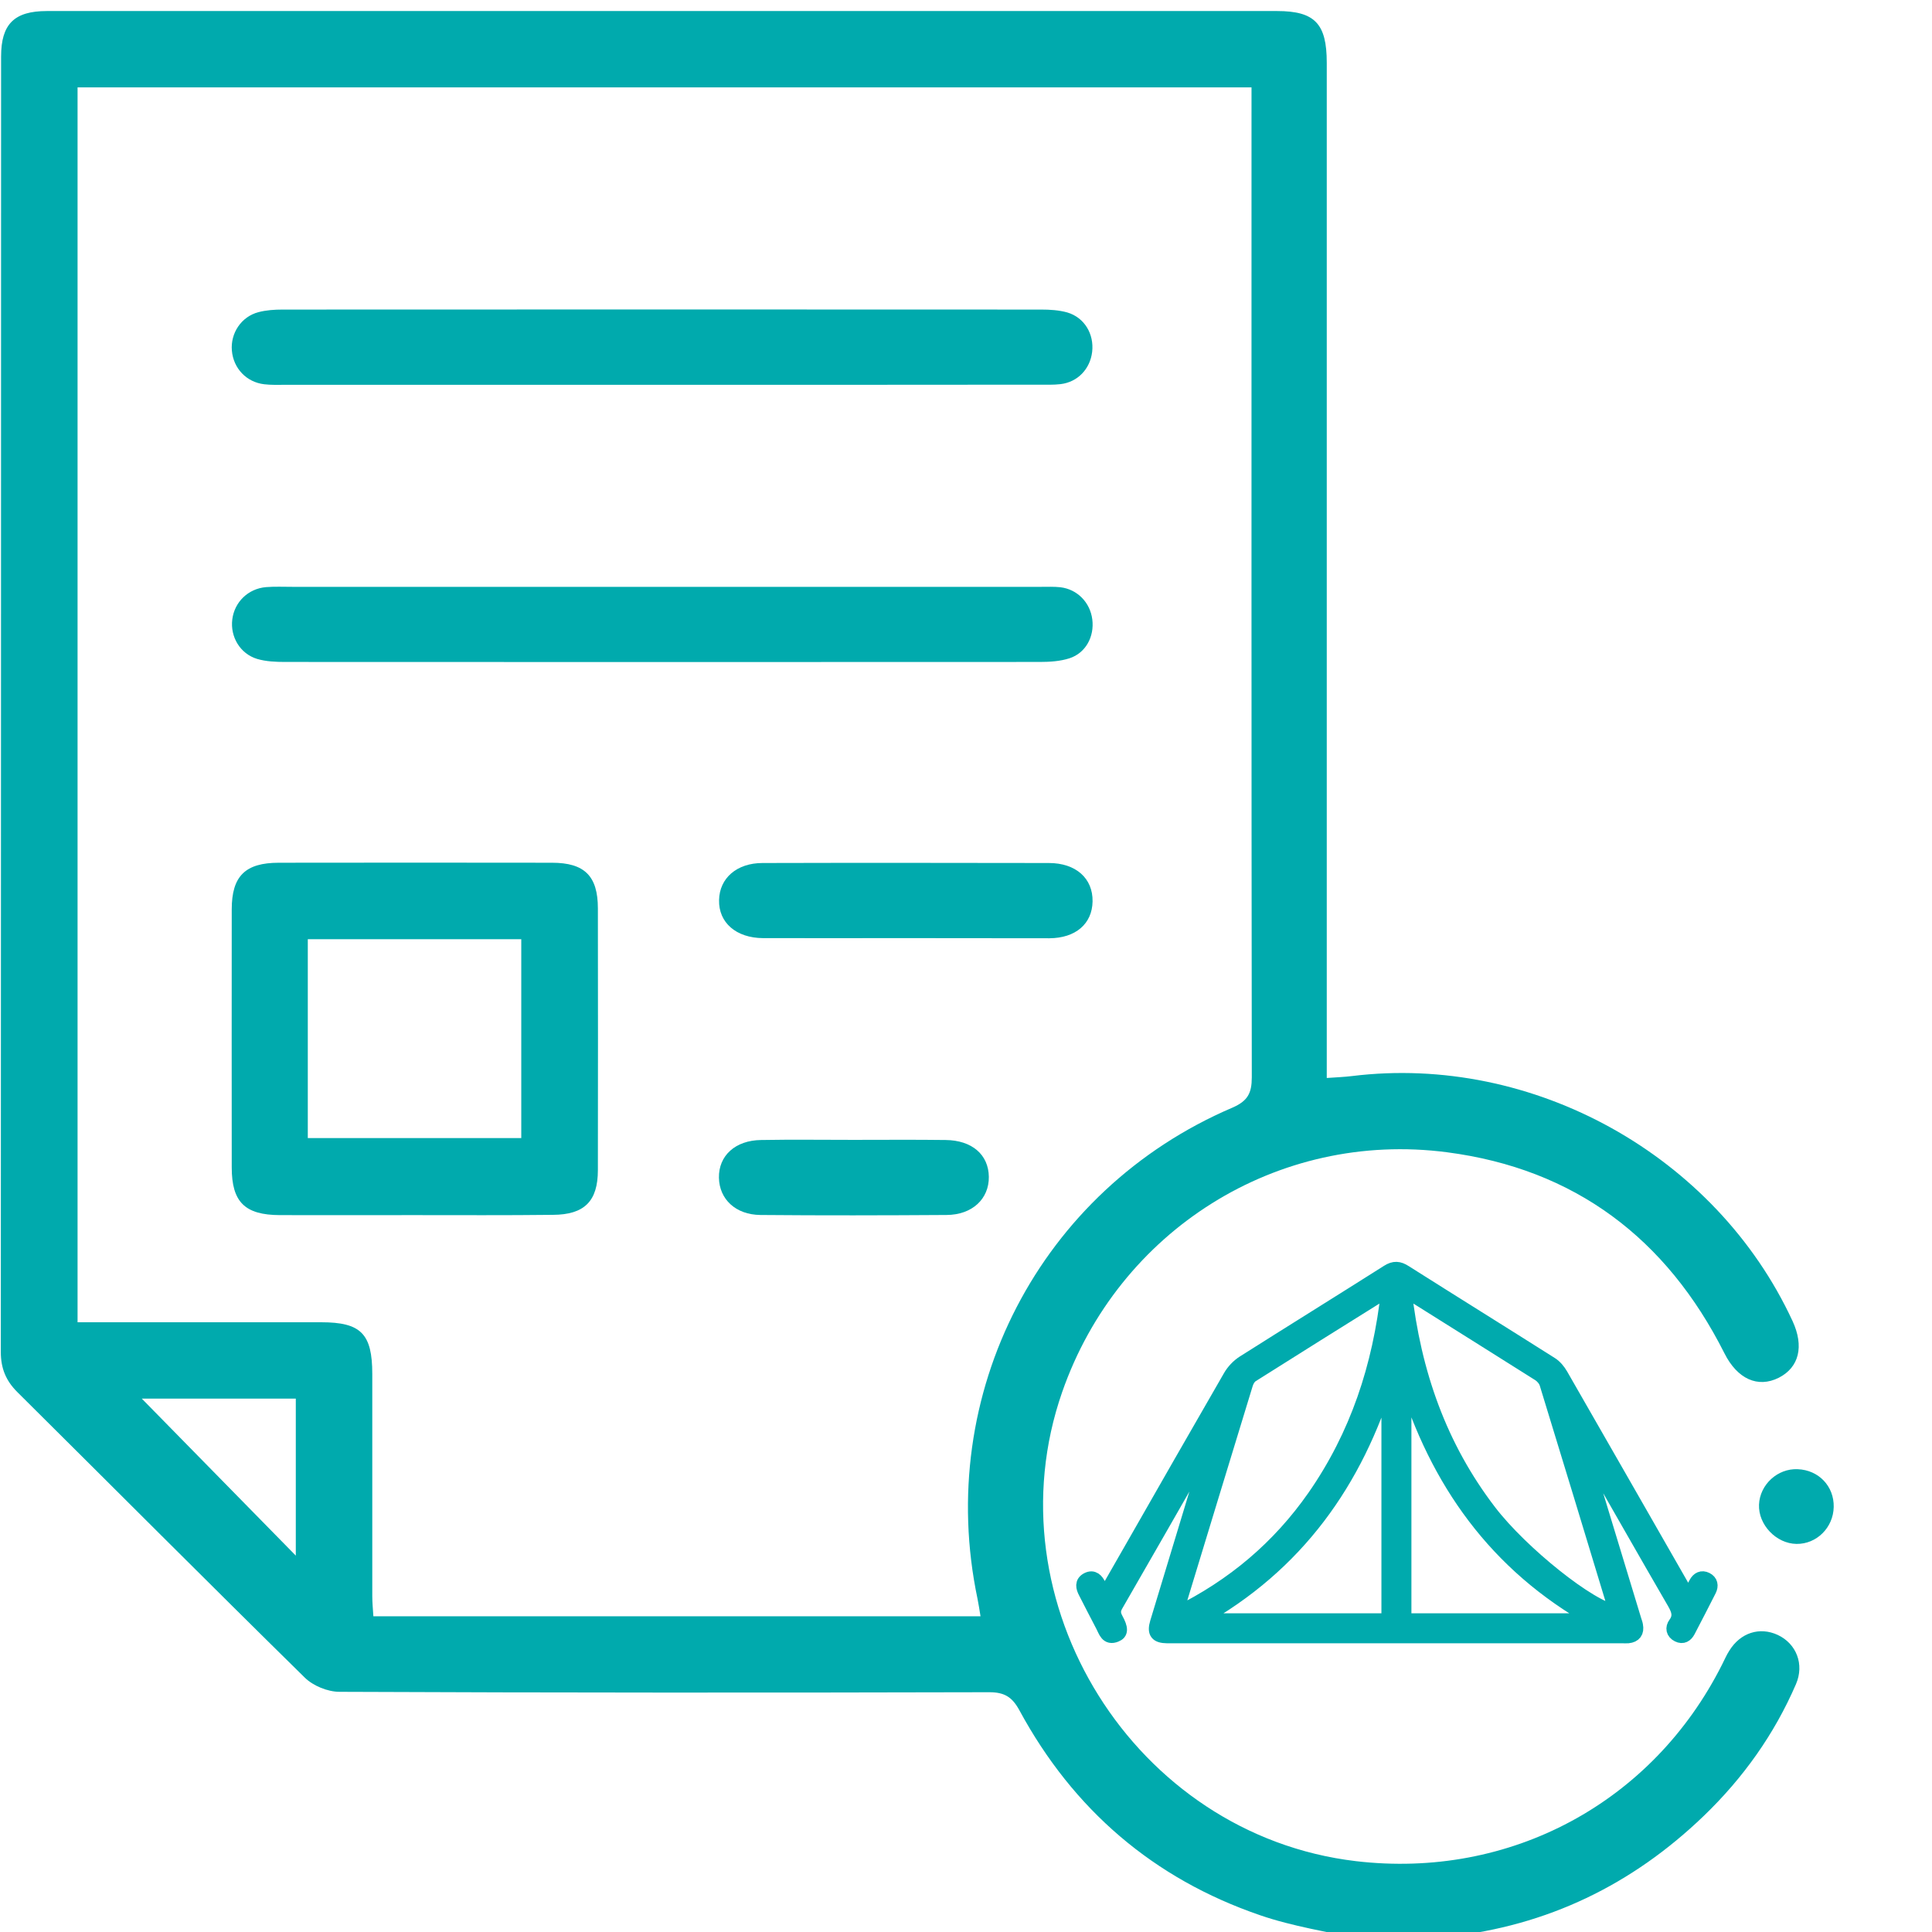
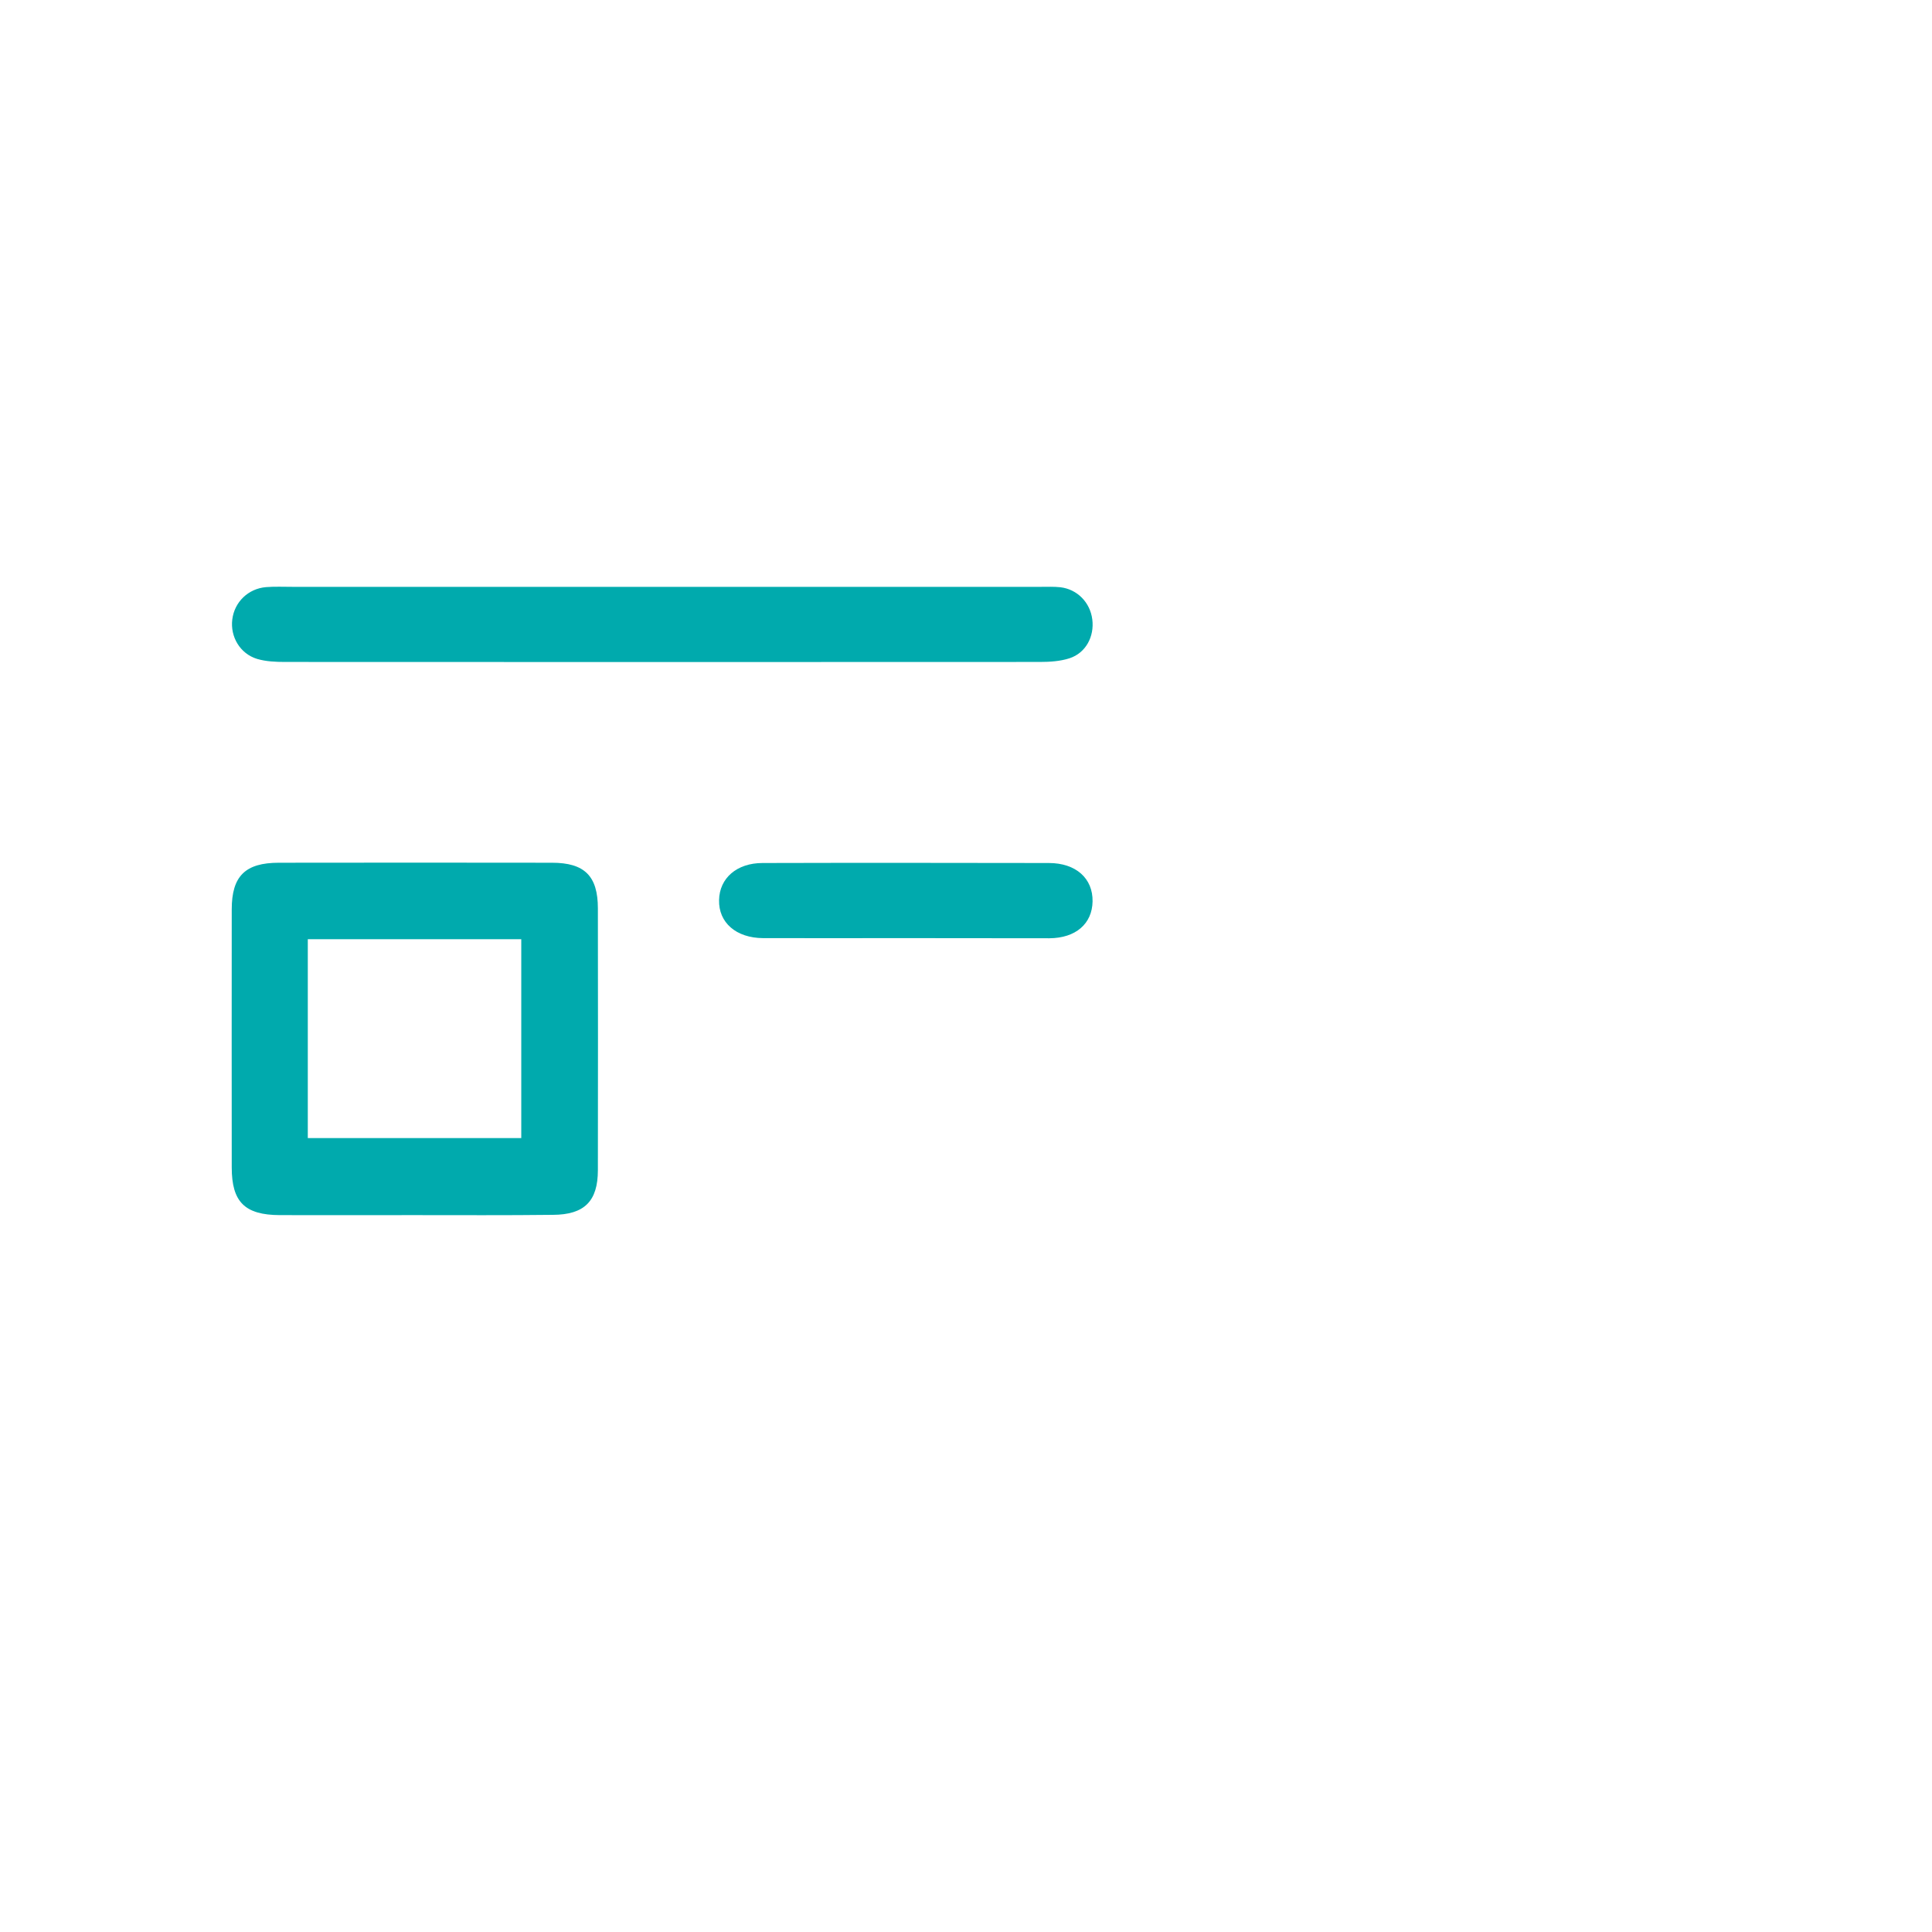
<svg xmlns="http://www.w3.org/2000/svg" id="Capa_1" x="0px" y="0px" viewBox="0 0 141.73 141.73" style="enable-background:new 0 0 141.73 141.73;" xml:space="preserve">
  <style type="text/css">	.st0{fill:#00AAAD;}	.st1{fill:#007681;}	.st2{fill:#004F66;}	.st3{fill:#00AAAD;stroke:#FFFFFF;stroke-width:0.5;stroke-miterlimit:10;}	.st4{fill:#E0E0E0;stroke:#FFFFFF;stroke-width:0.5;stroke-miterlimit:10;}	.st5{fill:#00AAAD;stroke:#00AAAD;stroke-miterlimit:10;}</style>
  <g>
-     <path class="st0" d="M99.92,142.29c-2.5-0.58-5.07-0.96-7.48-1.79c-7.82-2.68-13.71-7.75-17.65-15.02  c-0.53-0.98-1.09-1.34-2.22-1.34c-15.89,0.04-31.78,0.04-47.67-0.03c-0.86,0-1.93-0.44-2.54-1.04  c-7.06-6.94-14.05-13.96-21.08-20.94c-0.85-0.84-1.22-1.76-1.22-2.94C0.08,67.52,0.07,35.83,0.08,4.15c0-2.39,0.97-3.34,3.36-3.34  c30.08,0,60.16,0,90.24,0c2.77,0,3.65,0.92,3.65,3.79c0,24.18,0,48.36,0,72.53c0,0.59,0,1.18,0,1.95c0.7-0.05,1.27-0.07,1.84-0.14  c13.3-1.64,26.7,5.81,32.33,17.97c0.86,1.86,0.48,3.4-1.01,4.16c-1.53,0.77-3.04,0.1-3.99-1.8c-4.24-8.42-10.98-13.52-20.34-14.74  c-12.46-1.63-24.11,5.74-28.24,17.59c-5.37,15.41,5.31,32.48,21.53,34.41c11.32,1.34,21.79-4.28,26.89-14.44  c0.17-0.33,0.31-0.67,0.51-0.98c0.82-1.34,2.24-1.79,3.57-1.17c1.36,0.64,1.96,2.15,1.33,3.61c-1.59,3.68-3.88,6.89-6.77,9.67  c-5.25,5.05-11.47,8.06-18.74,8.85c-0.27,0.03-0.52,0.15-0.79,0.23C103.61,142.29,101.77,142.29,99.92,142.29z M91.81,6.41  c-28.82,0-57.44,0-86.12,0c0,30.2,0,60.33,0,90.59c0.58,0,1.08,0,1.57,0c5.43,0,10.87,0,16.3,0c2.92,0,3.75,0.84,3.75,3.8  c0,5.43,0,10.87,0,16.3c0,0.48,0.05,0.96,0.08,1.47c14.93,0,29.69,0,44.54,0c-0.08-0.49-0.14-0.89-0.22-1.28  c-3.16-15.04,4.57-29.99,18.69-36.03c1.13-0.49,1.43-1.06,1.43-2.23C91.8,55.4,91.81,31.78,91.81,8.17  C91.81,7.62,91.81,7.07,91.81,6.41z M21.7,102.6c-4,0-7.91,0-11.3,0c3.65,3.72,7.52,7.67,11.3,11.52  C21.7,110.43,21.7,106.54,21.7,102.6z" />
-     <path class="st0" d="M134.52,110.55c-0.03,1.51-1.25,2.73-2.73,2.71c-1.49-0.02-2.81-1.41-2.75-2.88c0.06-1.47,1.36-2.67,2.84-2.6  C133.42,107.84,134.55,109.03,134.52,110.55z" />
    <path class="st0" d="M30.34,89.14c-3.27,0-6.54,0.01-9.81,0C17.96,89.13,17,88.18,17,85.64c0-6.31-0.01-12.62,0-18.93  c0-2.44,0.99-3.42,3.46-3.42c6.68-0.01,13.36-0.01,20.03,0c2.39,0,3.37,0.97,3.37,3.35c0.01,6.4,0.01,12.8,0,19.2  c0,2.28-0.99,3.27-3.3,3.28C37.15,89.16,33.74,89.14,30.34,89.14z M22.58,83.49c5.33,0,10.5,0,15.66,0c0-4.93,0-9.74,0-14.59  c-5.26,0-10.43,0-15.66,0C22.58,73.81,22.58,78.62,22.58,83.49z" />
-     <path class="st0" d="M48.67,28.23c-9.25,0-18.5,0-27.76,0c-0.51,0-1.02,0.02-1.52-0.04c-1.31-0.15-2.27-1.17-2.38-2.47  c-0.11-1.28,0.69-2.49,1.95-2.82c0.57-0.15,1.18-0.19,1.77-0.19c18.55-0.01,37.1-0.01,55.65,0c0.64,0,1.3,0.04,1.91,0.21  c1.26,0.37,1.98,1.58,1.83,2.89c-0.15,1.26-1.06,2.22-2.32,2.37c-0.5,0.06-1.01,0.04-1.52,0.04  C67.08,28.23,57.88,28.23,48.67,28.23z" />
    <path class="st0" d="M48.65,43.05c9.25,0,18.51,0,27.76,0c0.46,0,0.92-0.02,1.38,0.03c1.24,0.15,2.18,1.11,2.34,2.36  c0.16,1.26-0.48,2.46-1.67,2.85c-0.68,0.22-1.44,0.27-2.17,0.27c-18.46,0.01-36.92,0.01-55.38,0c-0.68,0-1.39-0.03-2.04-0.22  c-1.26-0.38-1.99-1.63-1.83-2.9c0.16-1.28,1.17-2.26,2.48-2.37c0.64-0.05,1.29-0.02,1.93-0.02C30.51,43.05,39.58,43.05,48.65,43.05  z" />
    <path class="st0" d="M66.34,68.82c-3.45,0-6.91,0.01-10.36,0c-1.98-0.01-3.27-1.14-3.23-2.79c0.03-1.61,1.3-2.72,3.19-2.72  c7-0.02,14-0.01,21,0c1.99,0,3.24,1.13,3.21,2.82c-0.03,1.64-1.24,2.69-3.17,2.7C73.43,68.83,69.89,68.82,66.34,68.82z" />
-     <path class="st0" d="M62.61,83.62c2.25,0,4.51-0.02,6.76,0.01c1.94,0.02,3.15,1.08,3.17,2.7c0.02,1.61-1.21,2.79-3.1,2.8  c-4.55,0.03-9.11,0.04-13.66,0c-1.82-0.02-3.01-1.16-3.04-2.73c-0.03-1.62,1.2-2.75,3.1-2.77C58.1,83.59,60.35,83.62,62.61,83.62z" />
  </g>
  <g>
-     <path class="st5" d="M81.04,117c0.65-1.13,1.25-2.18,1.85-3.23c2.44-4.27,4.88-8.54,7.34-12.8c0.23-0.4,0.59-0.78,0.98-1.03  c3.52-2.23,7.07-4.43,10.59-6.66c0.47-0.3,0.82-0.27,1.27,0.02c3.57,2.26,7.16,4.49,10.73,6.75c0.3,0.19,0.55,0.5,0.73,0.81  c3,5.22,5.99,10.45,8.98,15.67c0.1,0.17,0.21,0.34,0.36,0.6c0.2-0.38,0.36-0.68,0.52-0.99c0.18-0.33,0.45-0.47,0.79-0.3  c0.34,0.17,0.4,0.48,0.23,0.82c-0.51,1-1.02,2-1.54,2.99c-0.17,0.32-0.42,0.49-0.78,0.31c-0.38-0.19-0.44-0.54-0.21-0.85  c0.4-0.55,0.23-0.99-0.07-1.52c-2.16-3.72-4.28-7.46-6.42-11.19c-0.1-0.18-0.21-0.35-0.39-0.49c0.06,0.2,0.11,0.41,0.17,0.61  c1.25,4.11,2.5,8.23,3.75,12.34c0.04,0.13,0.09,0.25,0.11,0.38c0.09,0.48-0.11,0.76-0.6,0.81c-0.13,0.01-0.26,0-0.39,0  c-11.08,0-22.16,0-33.25,0c-0.06,0-0.11,0-0.17,0c-0.77-0.01-0.98-0.28-0.76-1.02c0.96-3.17,1.92-6.33,2.88-9.5  c0.37-1.21,0.73-2.42,1-3.68c-0.09,0.15-0.19,0.3-0.28,0.45c-2.18,3.81-4.36,7.63-6.56,11.44c-0.22,0.38-0.21,0.65-0.01,1.02  c0.39,0.71,0.38,1.04-0.03,1.2c-0.66,0.27-0.78-0.31-0.99-0.7c-0.43-0.81-0.84-1.63-1.26-2.44c-0.19-0.36-0.29-0.74,0.16-0.97  c0.44-0.22,0.69,0.07,0.87,0.44C80.77,116.5,80.88,116.69,81.04,117z M101.81,94.7c-0.21,0.1-0.29,0.14-0.36,0.18  c-3.2,2-6.41,4-9.6,6.02c-0.21,0.13-0.37,0.41-0.44,0.66c-1.65,5.38-3.28,10.75-4.92,16.13c-0.06,0.19-0.1,0.39-0.17,0.68  c4.15-2.04,7.49-4.87,10.08-8.58C99.53,105.29,101.2,100.26,101.81,94.7z M103.06,94.66c0.68,6.04,2.58,11.46,6.22,16.21  c2.36,3.08,7.42,7.1,9.22,7.35c-0.03-0.13-0.05-0.26-0.09-0.38c-1.65-5.45-3.31-10.91-4.98-16.35c-0.08-0.25-0.3-0.51-0.53-0.66  c-2.94-1.86-5.89-3.7-8.83-5.55C103.78,95.1,103.48,94.92,103.06,94.66z M103.04,101.02c0,5.94,0,11.89,0,17.83  c4.61,0,9.17,0,13.89,0C109.7,114.81,105.39,108.68,103.04,101.02z M101.84,101.03c-2.34,7.67-6.68,13.8-13.9,17.82  c4.73,0,9.31,0,13.9,0C101.84,112.87,101.84,106.95,101.84,101.03z" />
-   </g>
+     </g>
</svg>